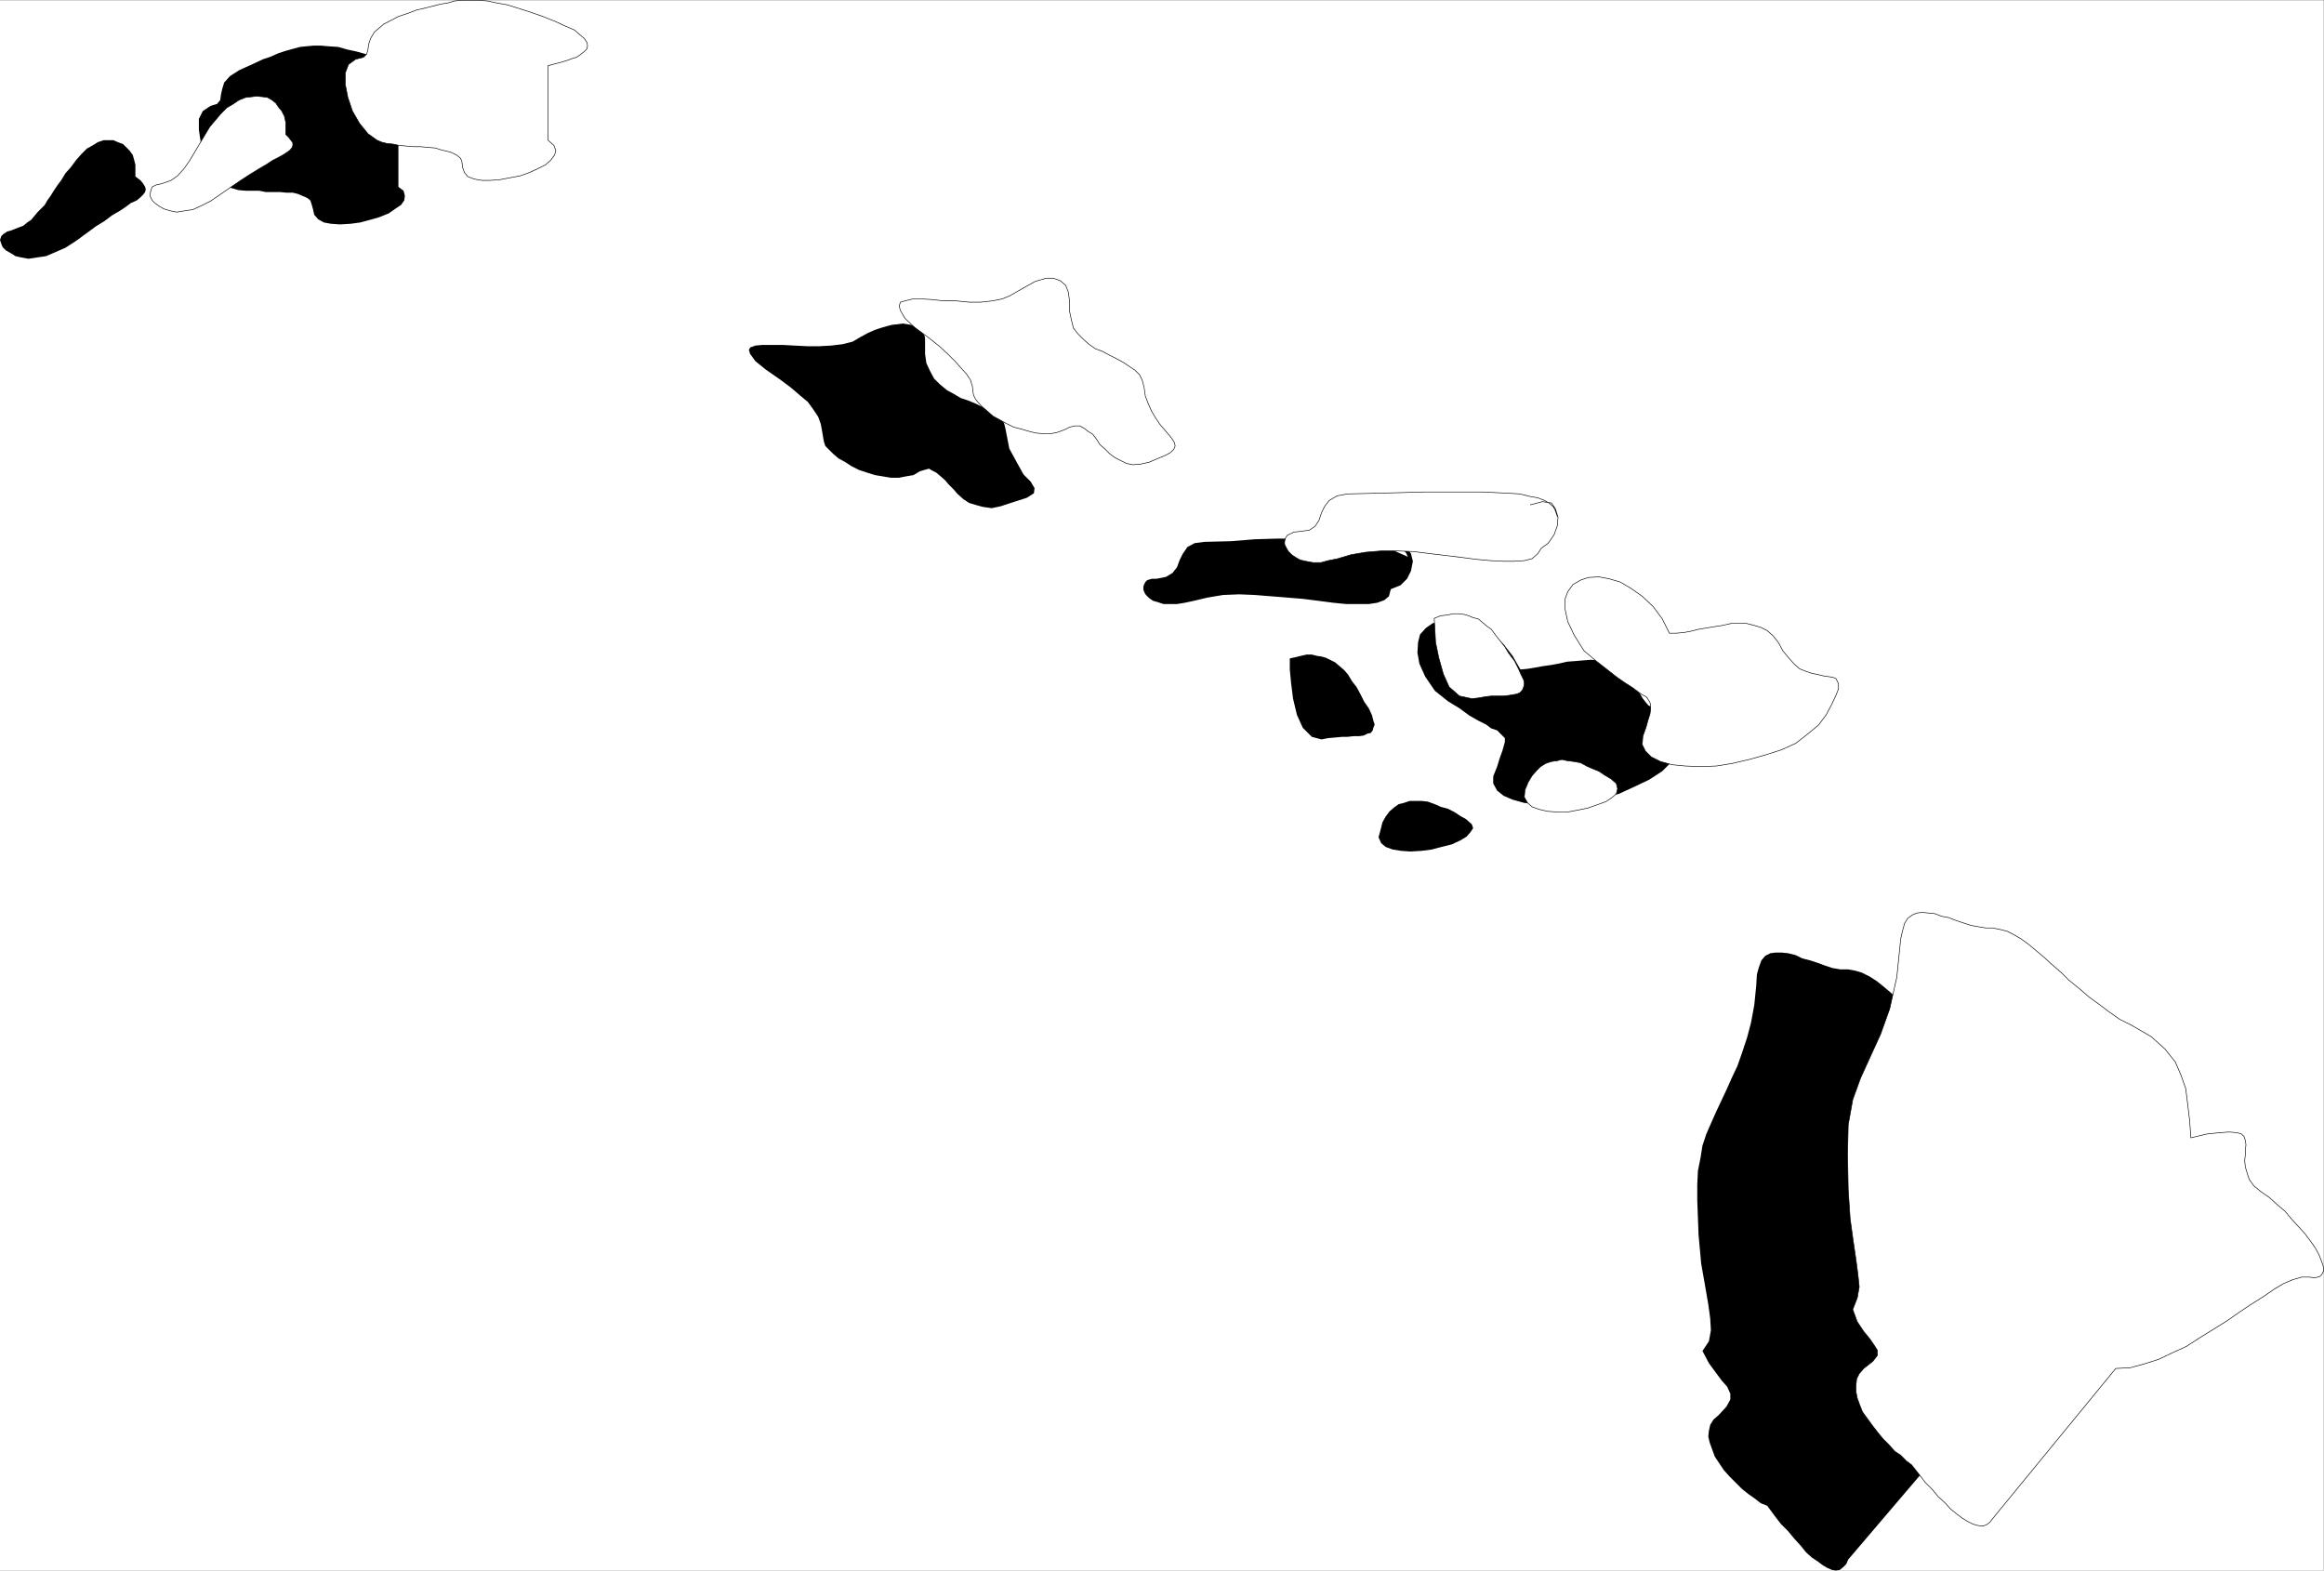
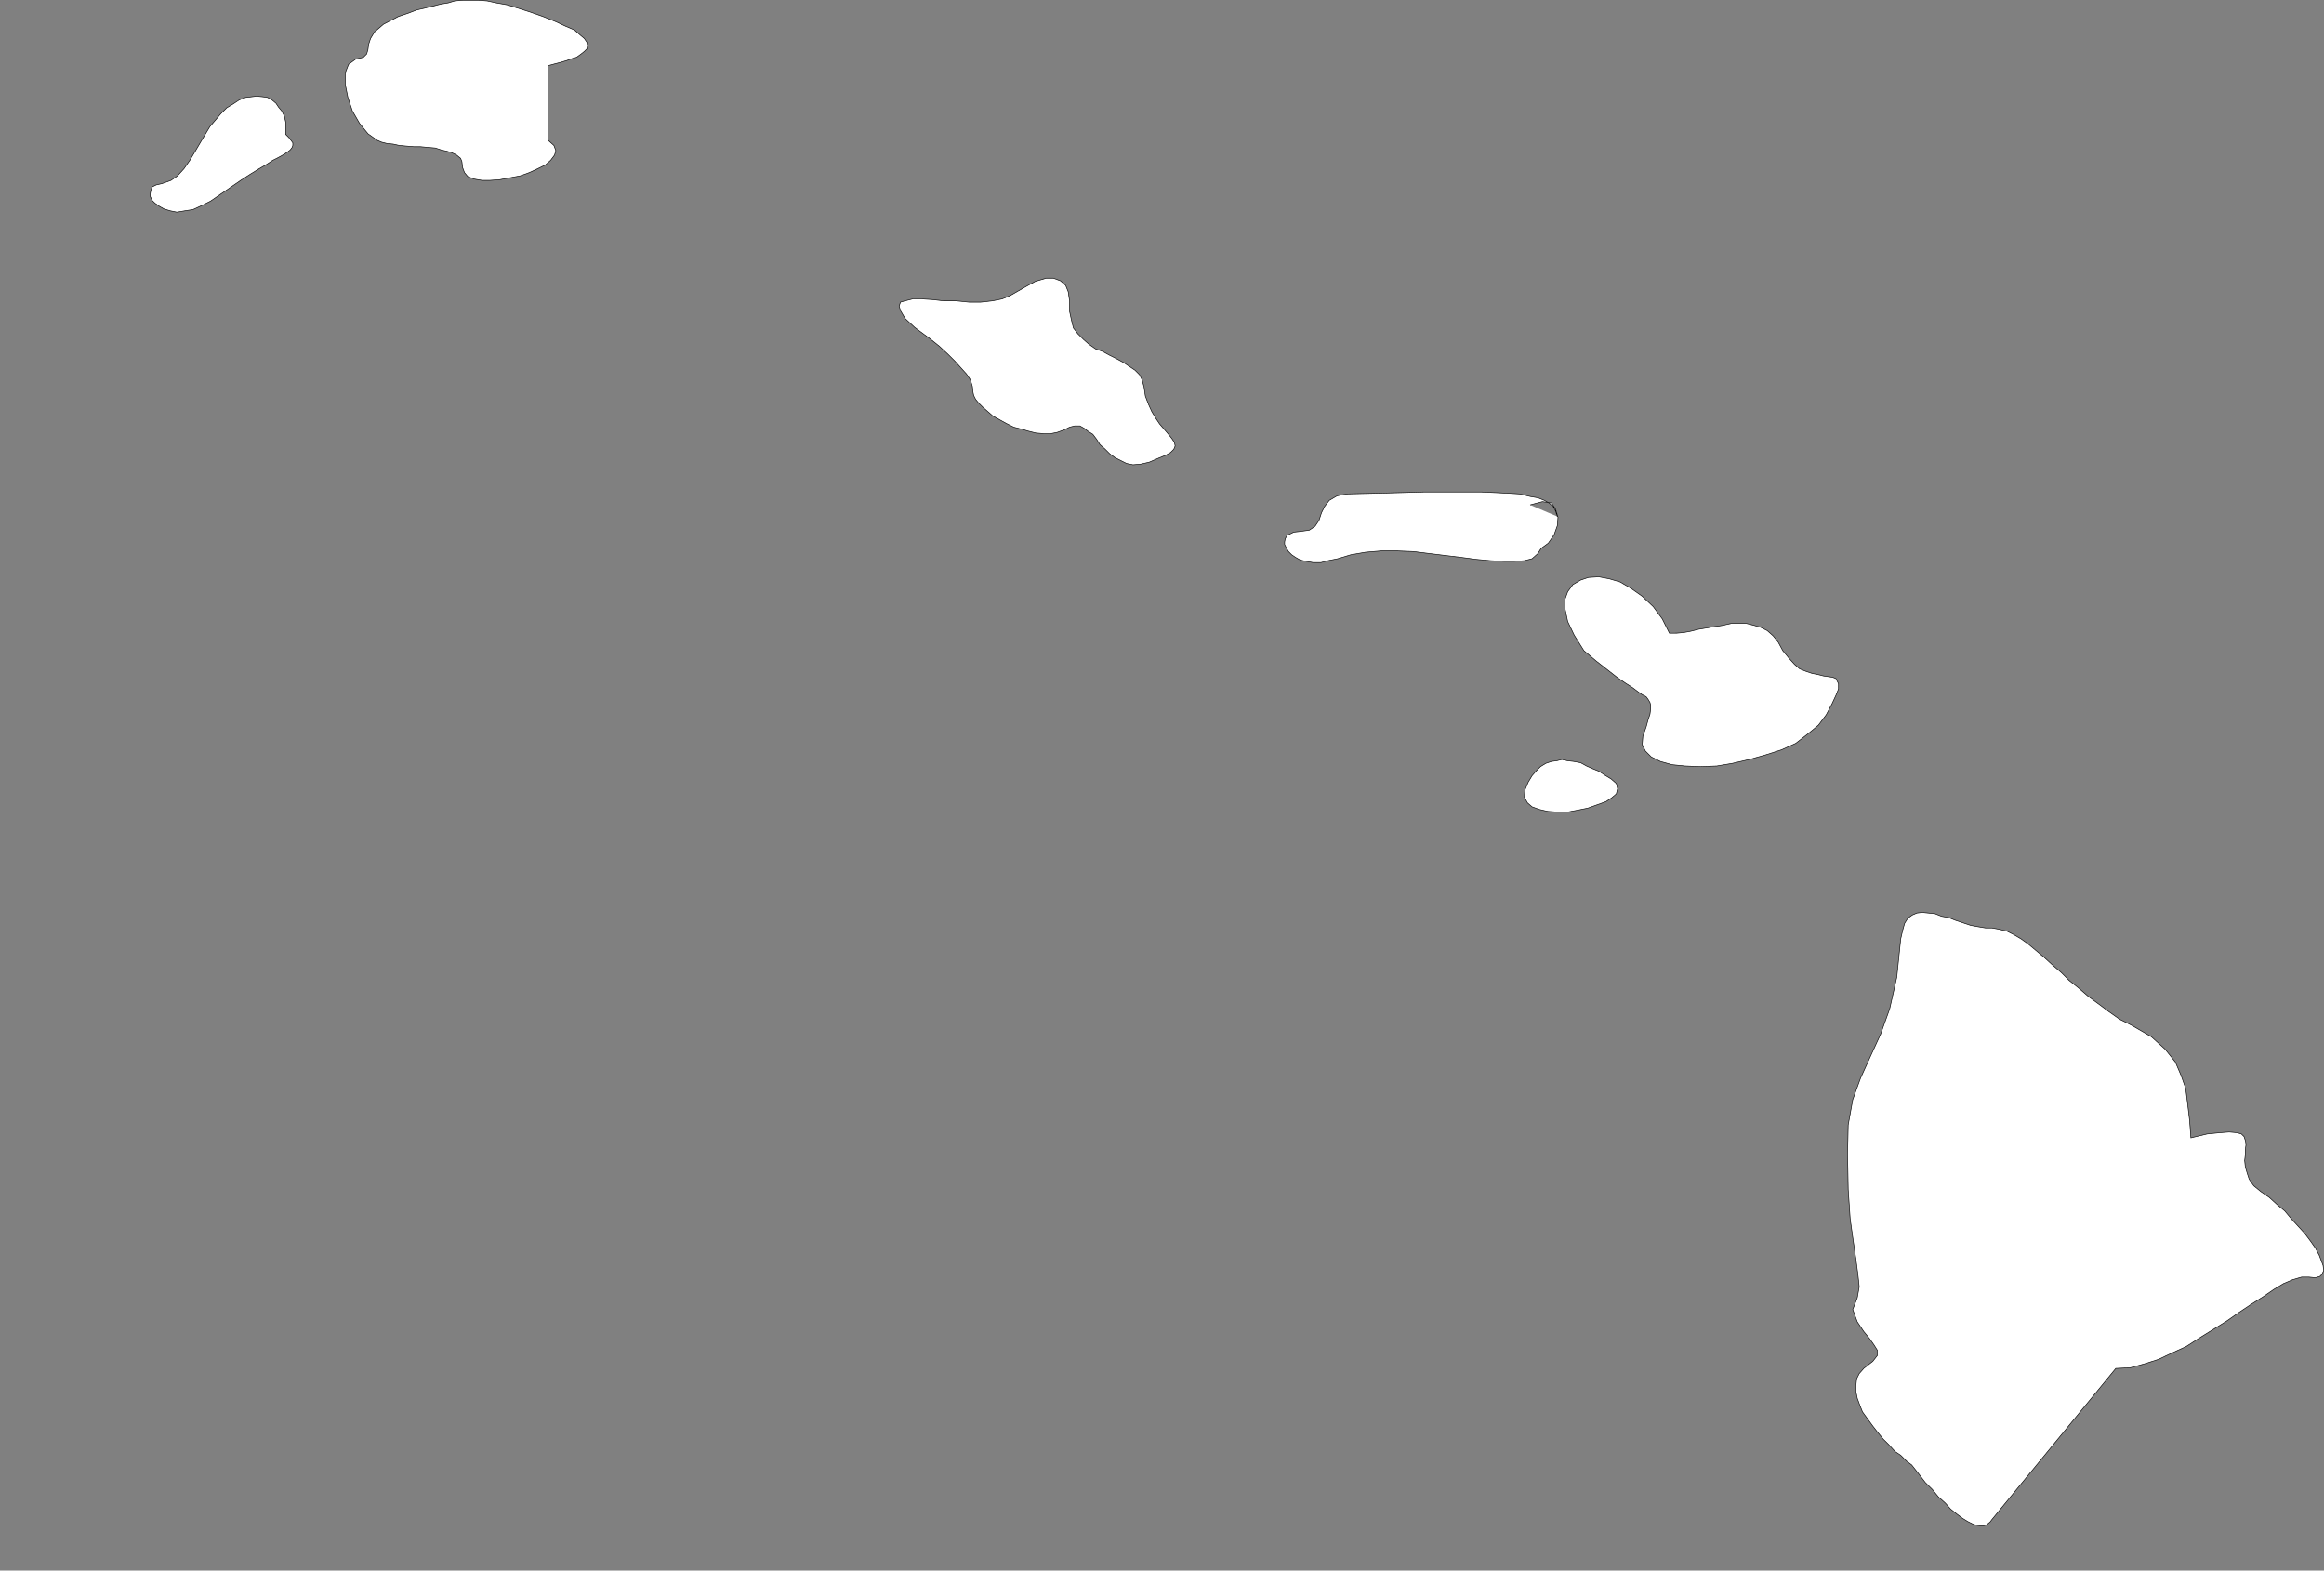
<svg xmlns="http://www.w3.org/2000/svg" width="358.746" height="242.444">
  <rect width="100%" height="100%" fill="#808080" stroke="none" />
-   <path fill="#fff" fill-rule="evenodd" d="M0 242.444h358.7V.045H0v242.399" />
-   <path fill-rule="evenodd" d="m285.3 240.745 19-22.301 2-.098 2.102-.5 2-.703 2.2-.898 2-1.102 2.097-1.297 2-1.3 1.903-1.403 2-1.297 1.8-1.3 1.797-1.2 1.602-1.101 1.699-.899 1.402-.601 1.297-.399h1.203l.899.2.601-.301.5-.301.098-.8v-.599l-.2-.902-.5-.898-.6-1.102-.7-1.2-.8-1-2-2.398-1.098-1.101-1.301-1-1.2-1-1.101-.8-1.098-.9-.703-1-.398-.898-.2-1.101v-.899l.098-.902.102-.899.101-.902-.101-.598-.102-.5-.5-.5-.699-.402-1.2-.098-1.5-.101-2.1.2-2.598.401-.301-2.699-.2-2.5-.3-2.203-.602-2.2-1.097-1.898-1.403-1.699-2.297-1.8-2.902-1.5-1.7-1.102-1.6-1.098-1.598-1.203-1.403-1.2-1.398-1.3-1.3-1.398-1.302-1.2-1.297-1.3-1.203-1.2-1.199-1.199-1.3-1.101-1-.801-1.098-.7-1.2-.6-1-.298-1.101-.203h-1.2l-1.199-.2-1.203-.398-1.097-.402-1.2-.398-1.203-.301-1-.5-1.199-.3-1-.099h-.898l-.801.098-.8.402-.599.7-.402 1.101-.3 1.098-.098 1.7-.301 3-.5 2.702-.602 2.297-.797 2.402-.703 2-.898 1.899-.801 1.8-.8 1.7-.798 1.7-.8 1.8-.7 1.601-.601 1.801-.301 1.899-.398 2-.102 2.101v2.5l.2 5.297.402 4.402.597 3.399.5 2.902.301 2.2.102 1.8-.301 1.7-1 1.5 1 1.898 1.101 1.5.899 1.2.8.901.5 1.098v.902l-.601 1.098-1.2 1.3-.8.7-.5.8-.2.903-.1.899.202.898.797 2.203.602.899.8 1.199.899 1 1.902 1.902 1 .797 1 .703.899.7 1 .398 1.101 1.5 1 1.3 1.098 1.102 1 1.2 1 1.097.8 1 .9.8.902.602.8.598.7.402.699.301.601.098.598-.098.5-.402.5-.5.3-.7m-50.6-137.398-1.2-2.101-1.398-1.801-1.5-1.399-1.7-1.101-1.703-.8-1.699-.4-1.5-.199-1.598.2-1.3.5-1 .699-.903 1-.297 1.2-.101 1.6.3 1.7.899 2 1.5 2.2 2 1.6 1.8 1.102 1.5 1.098 1.4.8 1.202.602.797.598.903.3 1.199 1.2v.602l-.399 1.398-.402 1.102-.398 1.3-.602 1.5v1.098l.602 1.102 1 .8 1.398.598 1.8.5 2.102.2h2.399l2.5-.099 2.5-.402 2.601-.5 2.5-.598 2.399-1.101 2.3-1.098 2-1.3 1.598-1.602 1.403-1.7.898-1.5.602-1.199.199-1 .101-.601-.203-.3-.398-.298-.399-.203-.8-.098h-.801l-.801-.101-.898-.2-1-.398-.801-.5-.899-.5-.8-1-.7-1.203-.8-1.398-.903-1.2-1-.8-1.097-.7-1.2-.402-1-.2-1.3-.097-1.2.098-1.203.101-1.297.098-1.3.3-1.102.2-1.398.203-1.102.2-1.2.199-1.1.101m-8.4 23.098-.898-.5-.902-.598-1-.5-1.098-.3-.902-.403-1.098-.398-.902-.102h-1.898l-.903.3-.797.2-.703.5-.699.602-.598.8-.5.899-.3 1.2-.301 1.1.398.9.703.6 1.098.4 1.3.202 1.4.098 1.702-.098 1.598-.203 1.5-.398 1.602-.399 1.3-.601 1-.602.598-.7.402-.597-.203-.601-.898-.801m-9.001-40.5-.198-.5-.403-.5-.597-.399-.903-.5-.898-.199-1.2-.203-1.5-.297-1.699-.101-2-.102-2.101-.098h-2.602l-2.898.098h-3.102l-3.5.102-3.699.3-4.098.098-1.5.203-1.101.598-.7 1-.5 1-.402 1.102-.699.898-1 .602-1.5.3h-.7l-.698.2-.301.3-.2.399-.101.3v.5l.2.5.202.301.5.5.598.399.7.199.902.3h2.097l1.203-.198 1.399-.301 2.101-.5 2.399-.399 2.5-.101 2.398.101 5 .399 2.403.199 2.398.3 2.3.302 2 .199h3.5l1.302-.2 1.097-.402.703-.597.297-1.102 1.5-.598 1-1 .602-1.203.3-1.5-.3-1.199-.7-.898-1.3-.301-1.899.199 3.399 1.5M120.5 58.643l1.602 1.203 1.398 1.2 1.2 1 .8 1.097.8 1.203.4 1.098.202 1.101.2 1.2.097.5.203.601 1.2 1.2.8.699 1.098.601.902.598 1.2.601 1.199.399 1.3.402 2.399.399h1.3l1-.2 1.2-.199 1-.601.7-.2.702-.199.5.297.598.3.602.5.8.7.5.602.797.8.602.7.898.8.903.598 1 .3 1.097.302 1.403.199 1.398-.3 1.5-.5 2.5-.798 1.102-.703.097-.797-.597-1L158 73.245l-1-1.801-1.2-2.2-.6-3.1-.2-.798-.5-.8-.8-.602-.9-.5-1.1-.598-1-.5-1.2-.5-1.2-.402-1-.598-1.1-.601-1.098-.899-.903-.902-.597-1.098-.602-1.3-.2-1.403v-2.398l-.1-.5-.298-.399-.3-.5-.403-.3-.597-.2-.5-.203-.602-.098-.598-.101-.8.101-.903.098-.797.203-1 .297-.902.3-1.098.5-1.101.602-1.2.7-1.6.398-1.7.203-1.8.098h-1.9l-2-.098-1.8-.101h-3.102l-1.097.101-.801.297-.2.402.2.598.8 1.102 1.598 1.3 2.301 1.598m78.602 43 .898-.2.8-.198.9-.2h.8l.8.2.7.101.7.2.8.398.602.3.699.602.699.598.602.7.597 1 .703.902.598 1.097.602 1.203.699 1 .5 1.098.199.8.2.602-.2.5-.098.399-.3.398-.5.102-.602.3-.7.098h-.898l-.902.102h-.8l-1.098.101-1.102.098-1 .2-1.5-.4-1.398-1.398-.903-2-.597-2.5-.301-2.402-.2-2.098v-1.703M61.5 28.846V17.143h.902l1-.297.899-.3.898-.403.602-.398.601-.301.598-.5.402-.5.098-.399-.098-.601-.402-.598-.598-.601-.902-.602-1.2-.598-1.6-.601-1.9-.598-2.198-.8-1.801-.602-1.801-.5-1.398-.3-1.403-.4-1.5-.1-1.097-.099h-1.2l-1.101.098-1 .102-1.102.3-1.097.301-1.2.399-1.101.5-1.2.398-1.5.703-2.199 1-1.402.899-.898 1-.301 1-.2.898-.101.8-.5.602-1 .301-1.2.797-.6 1.203v1.7l.3 2 .7 2 .902 1.898 1.199 1.7L35 28.845l.8.2 1 .3 1.102.098H40l1 .2h2.2l1 .1h1l.8.2.7.3.702.302.5.398.2.602.199.699.199.898.602.703.898.5 1.102.2 1.398.097 1.602-.097 1.5-.2 1.5-.402 1.398-.398 1.5-.602 1-.7.902-.6.5-.7.098-.7-.2-.8-.8-.598m-40.598-1.6v-1.801l-.203-.8-.199-.7-.5-.7-1-1-.8-.3-.7-.3H16l-.898.3-.801.5-.899.5-.8.8-.801.9-.899 1.202-.8.899-.602 1-.598.8-.601.899-.5.8-.5.7-.399.7-1.101 1.1-.5.602-.5.598-.602.402-.597.5-.801.297-1 .402-.7.2-.601.398-.3.3-.2.602.2.598.202.5.5.5.7.402.8.5.899.2 1.101.199 1.297-.2 1.403-.199 1.398-.601 1.602-.7 1.699-1.1 1.5-1.099 1.5-1.101 1.3-.8 1.2-.9 1.199-.699.902-.601.797-.598.903-.402.597-.5.403-.399.3-.402.098-.398-.098-.399-.3-.5-.403-.5-.797-.601" />
+   <path fill="#fff" fill-rule="evenodd" d="M0 242.444V.045H0v242.399" />
  <path fill="#fff" fill-rule="evenodd" d="m307.5 234.546 19.102-23.301 2.199-.102 2.199-.598 2.2-.699 2.1-1 2.2-1 2-1.3 2.102-1.301 2.097-1.301 2-1.398 1.801-1.2 1.902-1.203 1.598-1.098 1.5-.902 1.402-.598 1.399-.402h1.101l1 .102.7-.2.3-.3.297-.602-.097-.797-.602-1.601-.598-1.102-.703-1-.898-1.2-1-1.097-1.102-1.203-1-1.2-1.199-1-1.2-1.097-1.3-.902-1.098-.898-.703-1-.297-.903-.3-1-.102-1 .102-.898v-.801l.097-.7-.097-.698-.2-.602-.402-.398-.7-.2-1.198-.101-1.403.101-2 .2-2.5.597-.199-2.7-.3-2.5-.298-2.398-.703-2-.898-2.101-1.602-2-2.097-1.898-3.102-1.801-1.8-.899-1.7-1.203-1.598-1.2-1.5-1.097-1.5-1.3-1.5-1.2-1.203-1.203-1.5-1.297-1.199-1.101-2.398-2-1.102-.801-1.2-.7-1-.5-1.198-.3-1.102-.2h-1l-1.2-.198-1.1-.2-1.2-.402-1.2-.398-1-.403-1.1-.2-1-.398-1-.101-1-.098-.798.098-.703.3-.699.5-.5.802-.3 1.097-.298 1.3-.601 5.903-1.102 4.899-1.398 3.898-1.602 3.5-1.5 3.3-1.199 3.302-.7 3.898-.1 4.5.1 5.5.302 4.5.5 3.602.398 2.699.3 2.3.2 1.9-.3 1.702-.7 1.797.7 1.902 1 1.5.902 1.098.699 1 .5.8v.802l-.7.898-1.402 1.102-.699.8-.398.801-.102 1v1l.2 1 .402 1.098.398 1 .8 1.102.802 1.097.699.902.898 1.098.903.902.898 1 .902.598.899.902.8.598 1.098 1.402 1 1.301 1.102 1.098.898 1.102 1.102 1 .8.898 1 .8.801.602.797.5.801.399.602.199.597.102h.5l.5-.2.5-.402.301-.398" />
  <path fill="none" stroke="#000" stroke-miterlimit="10" stroke-width=".091" d="m307.5 234.546 19.102-23.301 2.199-.102 2.199-.598 2.2-.699 2.1-1 2.2-1 2-1.3 2.102-1.301 2.097-1.301 2-1.398 1.801-1.2 1.902-1.203 1.598-1.098 1.5-.902 1.402-.598 1.399-.402h1.101l1 .102.7-.2.3-.3.297-.602-.097-.797-.602-1.601-.598-1.102-.703-1-.898-1.2-1-1.097-1.102-1.203-1-1.2-1.199-1-1.2-1.097-1.3-.902-1.098-.898-.703-1-.297-.903-.3-1-.102-1 .102-.898v-.801l.097-.7-.097-.698-.2-.602-.402-.398-.7-.2-1.198-.101-1.403.101-2 .2-2.5.597-.199-2.7-.3-2.5-.298-2.398-.703-2-.898-2.101-1.602-2-2.097-1.898-3.102-1.801-1.8-.899-1.7-1.203-1.598-1.2-1.5-1.097-1.5-1.3-1.5-1.2-1.203-1.203-1.5-1.297-1.199-1.101-2.398-2-1.102-.801-1.2-.7-1-.5-1.198-.3-1.102-.2h-1l-1.2-.198-1.1-.2-1.2-.402-1.2-.398-1-.403-1.1-.2-1-.398-1-.101-1-.098-.798.098-.703.3-.699.5-.5.802-.3 1.097-.298 1.3-.601 5.903-1.102 4.899-1.398 3.898-1.602 3.5-1.5 3.3-1.199 3.302-.7 3.898-.1 4.5.1 5.5.302 4.5.5 3.602.398 2.699.3 2.3.2 1.9-.3 1.702-.7 1.797.7 1.902 1 1.5.902 1.098.699 1 .5.8v.802l-.7.898-1.402 1.102-.699.8-.398.801-.102 1v1l.2 1 .402 1.098.398 1 .8 1.102.802 1.097.699.902.898 1.098.903.902.898 1 .902.598.899.902.8.598 1.098 1.402 1 1.301 1.102 1.098.898 1.102 1.102 1 .8.898 1 .8.801.602.797.5.801.399.602.199.597.102h.5l.5-.2.5-.402zm0 0" />
  <path fill="#fff" fill-rule="evenodd" d="m257.7 97.745-1.098-2.2-1.403-1.902-1.699-1.598-1.7-1.199-1.698-1-1.7-.5-1.601-.3-1.602.097-1.199.403-1.2.699-.8 1.101-.398 1.098v1.602l.398 1.898 1 2.102 1.5 2.398 1.902 1.602 1.797 1.398 1.403 1.102 1.3.898 1.098.7.8.6.7.5.602.302.3.398.297.5.102.402v.598l-.102.8-.297.9-.3 1.1-.5 1.4-.102 1.3.5 1 .902.902 1.399.7 1.8.5 2 .199 2.399.101 2.5-.101 2.402-.399 2.598-.601 2.5-.7 2.5-.8 2.2-1 1.8-1.399 1.7-1.402 1.202-1.598.899-1.703.601-1.297.399-1v-.8l-.2-.403-.199-.398-.5-.2-.703-.101-.699-.098-.8-.203-1-.2-.9-.3-1-.398-.8-.7-.898-1-.903-1.101-.699-1.3-.8-1-.9-.798-1-.5-1-.3-1.198-.301h-2.403l-1.297.3-1.3.2-1.2.199-1.203.2-1.199.3-1.098.2-1.101.1h-1.102" />
  <path fill="none" stroke="#000" stroke-miterlimit="10" stroke-width=".091" d="m257.7 97.745-1.098-2.2-1.403-1.902-1.699-1.598-1.7-1.199-1.698-1-1.7-.5-1.601-.3-1.602.097-1.199.402-1.2.7-.8 1.101-.398 1.098v1.601l.398 1.899 1 2.101 1.5 2.399 1.902 1.602 1.797 1.398 1.403 1.102 1.3.898 1.098.7.8.6.7.5.602.302.3.398.297.5.102.402v.598l-.102.8-.297.9-.3 1.1-.5 1.4-.102 1.3.5 1 .902.902 1.399.7 1.8.5 2 .199 2.399.101 2.5-.101 2.402-.399 2.598-.601 2.5-.7 2.5-.8 2.2-1 1.8-1.399 1.7-1.402 1.202-1.598.899-1.703.601-1.297.399-1v-.8l-.2-.403-.199-.398-.5-.2-.703-.101-.699-.098-.8-.203-1-.2-.9-.3-1-.398-.8-.7-.898-1-.903-1.101-.699-1.3-.8-1-.9-.798-1-.5-1-.3-1.198-.301h-2.403l-1.297.3-1.3.2-1.2.199-1.203.2-1.199.3-1.098.2-1.101.1zm0 0" />
  <path fill="#fff" fill-rule="evenodd" d="m248.7 120.245-1-.602-.9-.598-1-.402-.898-.398-.902-.5-1.098-.2-.902-.101-.898-.2-.801.2-.801.101-.898.301-.801.5-.602.598-.699.8-.598 1-.5 1.2-.101 1.102.5.898.699.602 1.102.398 1.3.3 1.5.102H242l1.602-.3 1.5-.301 1.398-.5 1.402-.5.899-.602.699-.597.2-.801-.2-.801-.8-.7" />
  <path fill="none" stroke="#000" stroke-miterlimit="10" stroke-width=".091" d="m248.7 120.245-1-.602-.9-.598-1-.402-.898-.398-.902-.5-1.098-.2-.902-.101-.898-.2-.801.2-.801.101-.898.301-.801.5-.602.598-.699.8-.598 1-.5 1.2-.101 1.102.5.898.699.602 1.102.398 1.3.3 1.5.102H242l1.602-.3 1.5-.301 1.398-.5 1.402-.5.899-.602.699-.597.2-.801-.2-.801zm0 0" />
  <path fill="#fff" fill-rule="evenodd" d="m240.402 79.745-.3-.899-.301-.601-.7-.602-.699-.398-1-.399-1.203-.203-1.597-.398-1.7-.102-2-.098-2.203-.101h-8.898l-3.5.101-3.899.098-4.402.102-1.598.3-1.203.7-.699.898-.5 1-.398 1.203-.602.899-.898.601-1.5.2-.903.097-.597.301-.403.2-.297.5-.101.5v.402l.3.597.301.5.5.5.598.403.7.398.902.2 1.097.202h1.203l1.098-.3 1.5-.301 2-.602 2.3-.398 2.4-.2h2.5l2.5.098 2.402.301 5 .602 2.3.3 2.2.2 2 .097h1.699l1.5-.097 1.199-.301.902-.801.5-.8 1.098-.798.902-1.3.5-1.403.098-1.297-.398-1.3-.602-.903-1.398-.199-1.903.5 4.203 1.8" />
  <path fill="none" stroke="#000" stroke-miterlimit="10" stroke-width=".091" d="m240.402 79.745-.3-.899-.301-.601-.7-.602-.699-.398-1-.399-1.203-.203-1.597-.398-1.7-.102-2-.098-2.203-.101h-8.898l-3.5.101-3.899.098-4.402.102-1.598.3-1.203.7-.699.898-.5 1-.398 1.203-.602.899-.898.601-1.5.2-.903.097-.597.3-.403.2-.297.5-.101.5v.402l.3.598.301.5.5.5.598.402.7.399.902.2 1.097.202h1.203l1.098-.3 1.5-.301 2-.602 2.3-.398 2.4-.2h2.5l2.5.098 2.402.3 5 .602 2.3.301 2.2.2 2 .097h1.699l1.5-.098 1.199-.3.902-.801.5-.8 1.098-.798.902-1.3.5-1.403.098-1.297-.398-1.3-.602-.903-1.398-.2-1.903.5" />
  <path fill="#fff" fill-rule="evenodd" d="m143.5 52.245 1.5 1.199 1.3 1.2 1.102 1.1 1.797 2 .602.9.3 1 .098.901.102.5.3.598.5.602.598.601 1.602 1.399 1.101.601.899.5 1.199.598 1.2.3 1 .301 1.202.301 1.2.098h1.097l1-.2 1.102-.398.8-.402.801-.2h.797l.703.4.5.402.797.5.602.8.5.797.8.703.7.7.8.597.801.403 1 .5 1 .199 1.2-.102 1.3-.297 1.399-.601 1.199-.5.7-.399.5-.5.202-.5-.101-.5-.301-.5-.3-.402-.5-.598-.598-.703-.602-.699-.598-.898-.601-1-.5-1.102-.5-1.3-.2-1.4-.3-1.1-.399-.798-.703-.703-.898-.597-.899-.602-1.101-.598-1-.5-1.102-.601-1.097-.399-1-.703-.801-.699-.899-.898-.703-.903-.297-1.199-.3-1.398v-1.602l-.2-1.398-.402-1-.8-.7-1.098-.402H161.5l-1.7.5-1.8 1-2.098 1.2-1.203.5-1.5.3-1.797.2h-1.8l-2-.2h-1.903l-1.797-.2-1.601-.1h-1.399l-1.203.3-.699.2-.2.6.2.7.7 1.2 1.5 1.402 2.3 1.699" />
  <path fill="none" stroke="#000" stroke-miterlimit="10" stroke-width=".091" d="m143.5 52.245 1.5 1.199 1.3 1.2 1.102 1.1 1.797 2 .602.9.3 1 .098.901.102.5.3.598.5.602.598.601 1.602 1.399 1.101.601.899.5 1.199.598 1.2.3 1 .301 1.202.301 1.2.098h1.097l1-.2 1.102-.398.8-.402.801-.2h.797l.703.4.5.401.797.5.602.801.5.797.8.703.7.7.8.597.801.402 1 .5 1 .2 1.2-.102 1.3-.297 1.399-.601 1.199-.5.7-.399.5-.5.202-.5-.101-.5-.301-.5-.3-.402-.5-.598-.598-.703-.602-.7-.598-.898-.601-1-.5-1.101-.5-1.3-.2-1.4-.3-1.1-.399-.798-.703-.703-.898-.598-.899-.601-1.101-.598-1-.5-1.102-.601-1.097-.399-1-.703-.801-.7-.899-.898-.703-.902-.297-1.2-.3-1.398v-1.601l-.2-1.399-.402-1-.8-.699-1.098-.402H161.5l-1.7.5-1.8 1-2.098 1.2-1.203.5-1.5.3-1.797.2h-1.8l-2-.2h-1.903l-1.797-.2-1.601-.1h-1.399l-1.203.3-.699.2-.2.6.2.7.7 1.2 1.5 1.401zm0 0" />
-   <path fill="#fff" fill-rule="evenodd" d="m221.402 95.444 1-.399 1-.101.899-.2h.8l.899.102.7.2.702.3.797.2.602.5.699.597.7.5.6.8.7.903.8 1 .602 1 .899 1.2.601 1.199.399.898.398.8.102.602-.102.5-.199.5-.398.399-.5.2-.602.1-.598.102-.8.098h-1.903l-.898.102-1.102.199-1 .101-1.898-.402-1.602-1.398-.898-2-.7-2.5-.5-2.403-.101-2-.098-1.5v-.199" />
-   <path fill="none" stroke="#000" stroke-miterlimit="10" stroke-width=".091" d="m221.402 95.444 1-.399 1-.101.899-.2h.8l.899.102.7.2.702.3.797.2.602.5.699.597.7.5.6.8.7.903.8 1 .602 1 .899 1.2.601 1.199.399.898.398.8.102.602-.102.5-.199.5-.398.399-.5.2-.602.1-.598.102-.8.098h-1.903l-.898.102-1.102.199-1 .101-1.898-.402-1.602-1.398-.898-2-.7-2.5-.5-2.403-.101-2-.098-1.5zm0 0" />
  <path fill="#fff" fill-rule="evenodd" d="M84.602 21.643v-11.5l1.097-.297.801-.203 1-.297.8-.3.7-.2.7-.5.5-.402.402-.399.097-.5-.097-.5-.403-.601-.597-.5-.903-.8-1.398-.599-1.5-.699-2-.8-2-.7-1.899-.601-1.601-.5-1.7-.301-1.402-.3-1.297-.099h-2.5L70.2.143l-1 .3-1.199.2-2.398.602-1.301.3-1.301.5-1.5.5-2.3 1.2-1.4 1.199-.6 1-.298.902-.101.797-.2.703-.5.5-1.199.297-1.101.8-.5 1.302v1.8l.398 2 .703 2.098 1.098 1.902 1.3 1.598 1.4 1 .702.3.797.2 1 .102.903.199 1.097.101 1.203.098h1l1.098.102 1.2.101.902.297.898.203.7.2.8.398.602.5.199.5.101.902.297.797.5.602 1 .398 1.203.203h1.2l1.5-.101 1.597-.301 1.602-.3 1.398-.5 1.3-.599 1.2-.602.8-.7.602-.8.199-.7-.301-.8-.898-.8" />
  <path fill="none" stroke="#000" stroke-miterlimit="10" stroke-width=".091" d="M84.602 21.643v-11.5l1.097-.297.801-.203 1-.297.8-.3.7-.2.7-.5.5-.402.402-.399.097-.5-.097-.5-.403-.601-.597-.5-.903-.8-1.398-.599-1.5-.699-2-.8-2-.7-1.899-.601-1.601-.5-1.7-.301-1.402-.3-1.297-.099h-2.5L70.2.143l-1 .3-1.199.2-2.398.602-1.301.3-1.301.5-1.5.5-2.3 1.2-1.4 1.199-.6 1-.298.902-.101.797-.2.703-.5.5-1.199.297-1.101.8-.5 1.302v1.8l.398 2 .703 2.098 1.098 1.902 1.3 1.598 1.4 1 .702.3.797.2 1 .102.903.199 1.097.101 1.203.098h1l1.098.102 1.2.101.902.297.898.203.7.2.8.398.602.5.199.5.101.902.297.797.5.602 1 .398 1.203.203h1.2l1.5-.101 1.597-.301 1.602-.3 1.398-.5 1.3-.6 1.2-.601.8-.7.602-.8.199-.7-.301-.8zm0 0" />
  <path fill="#fff" fill-rule="evenodd" d="M44.102 20.745v-1.899l-.2-.902-.402-.8-.5-.599-.398-.601-.602-.5-.7-.399-.698-.101-1-.098-.801.098-.899.101-1 .399-.902.601-1 .598-.898.902-1.7 2-1.203 2-1 1.7-.898 1.5-.899 1.3-1 1.098-1 .703-1.402.5-.898.2-.602.3-.2.5-.1.5v.5l.3.598.402.402.7.5.699.399 1 .3 1 .2 1.199-.2 1.3-.199 1.302-.601 1.398-.7 1.602-1.101 1.597-1.098 1.602-1.101 1.398-.899 1.301-.8 1.2-.7.902-.601.8-.399.899-.5.601-.402.399-.3.3-.4.098-.3v-.399l-.297-.402-.3-.398-.5-.5" />
  <path fill="none" stroke="#000" stroke-miterlimit="10" stroke-width=".091" d="M44.102 20.745v-1.899l-.2-.902-.402-.8-.5-.599-.398-.601-.602-.5-.7-.399-.698-.101-1-.098-.801.098-.899.101-1 .399-.902.601-1 .598-.898.902-1.7 2-1.203 2-1 1.7-.898 1.5-.899 1.3-1 1.098-1 .703-1.402.5-.898.2-.602.3-.2.5-.1.5v.5l.3.598.402.402.7.5.699.399 1 .3 1 .2 1.199-.2 1.3-.199 1.302-.601 1.398-.7 1.602-1.101 1.597-1.098 1.602-1.101 1.398-.899 1.301-.8 1.2-.7.902-.601.8-.399.899-.5.601-.402.399-.3.3-.4.098-.3v-.399l-.297-.402-.3-.398zm0 0" />
</svg>